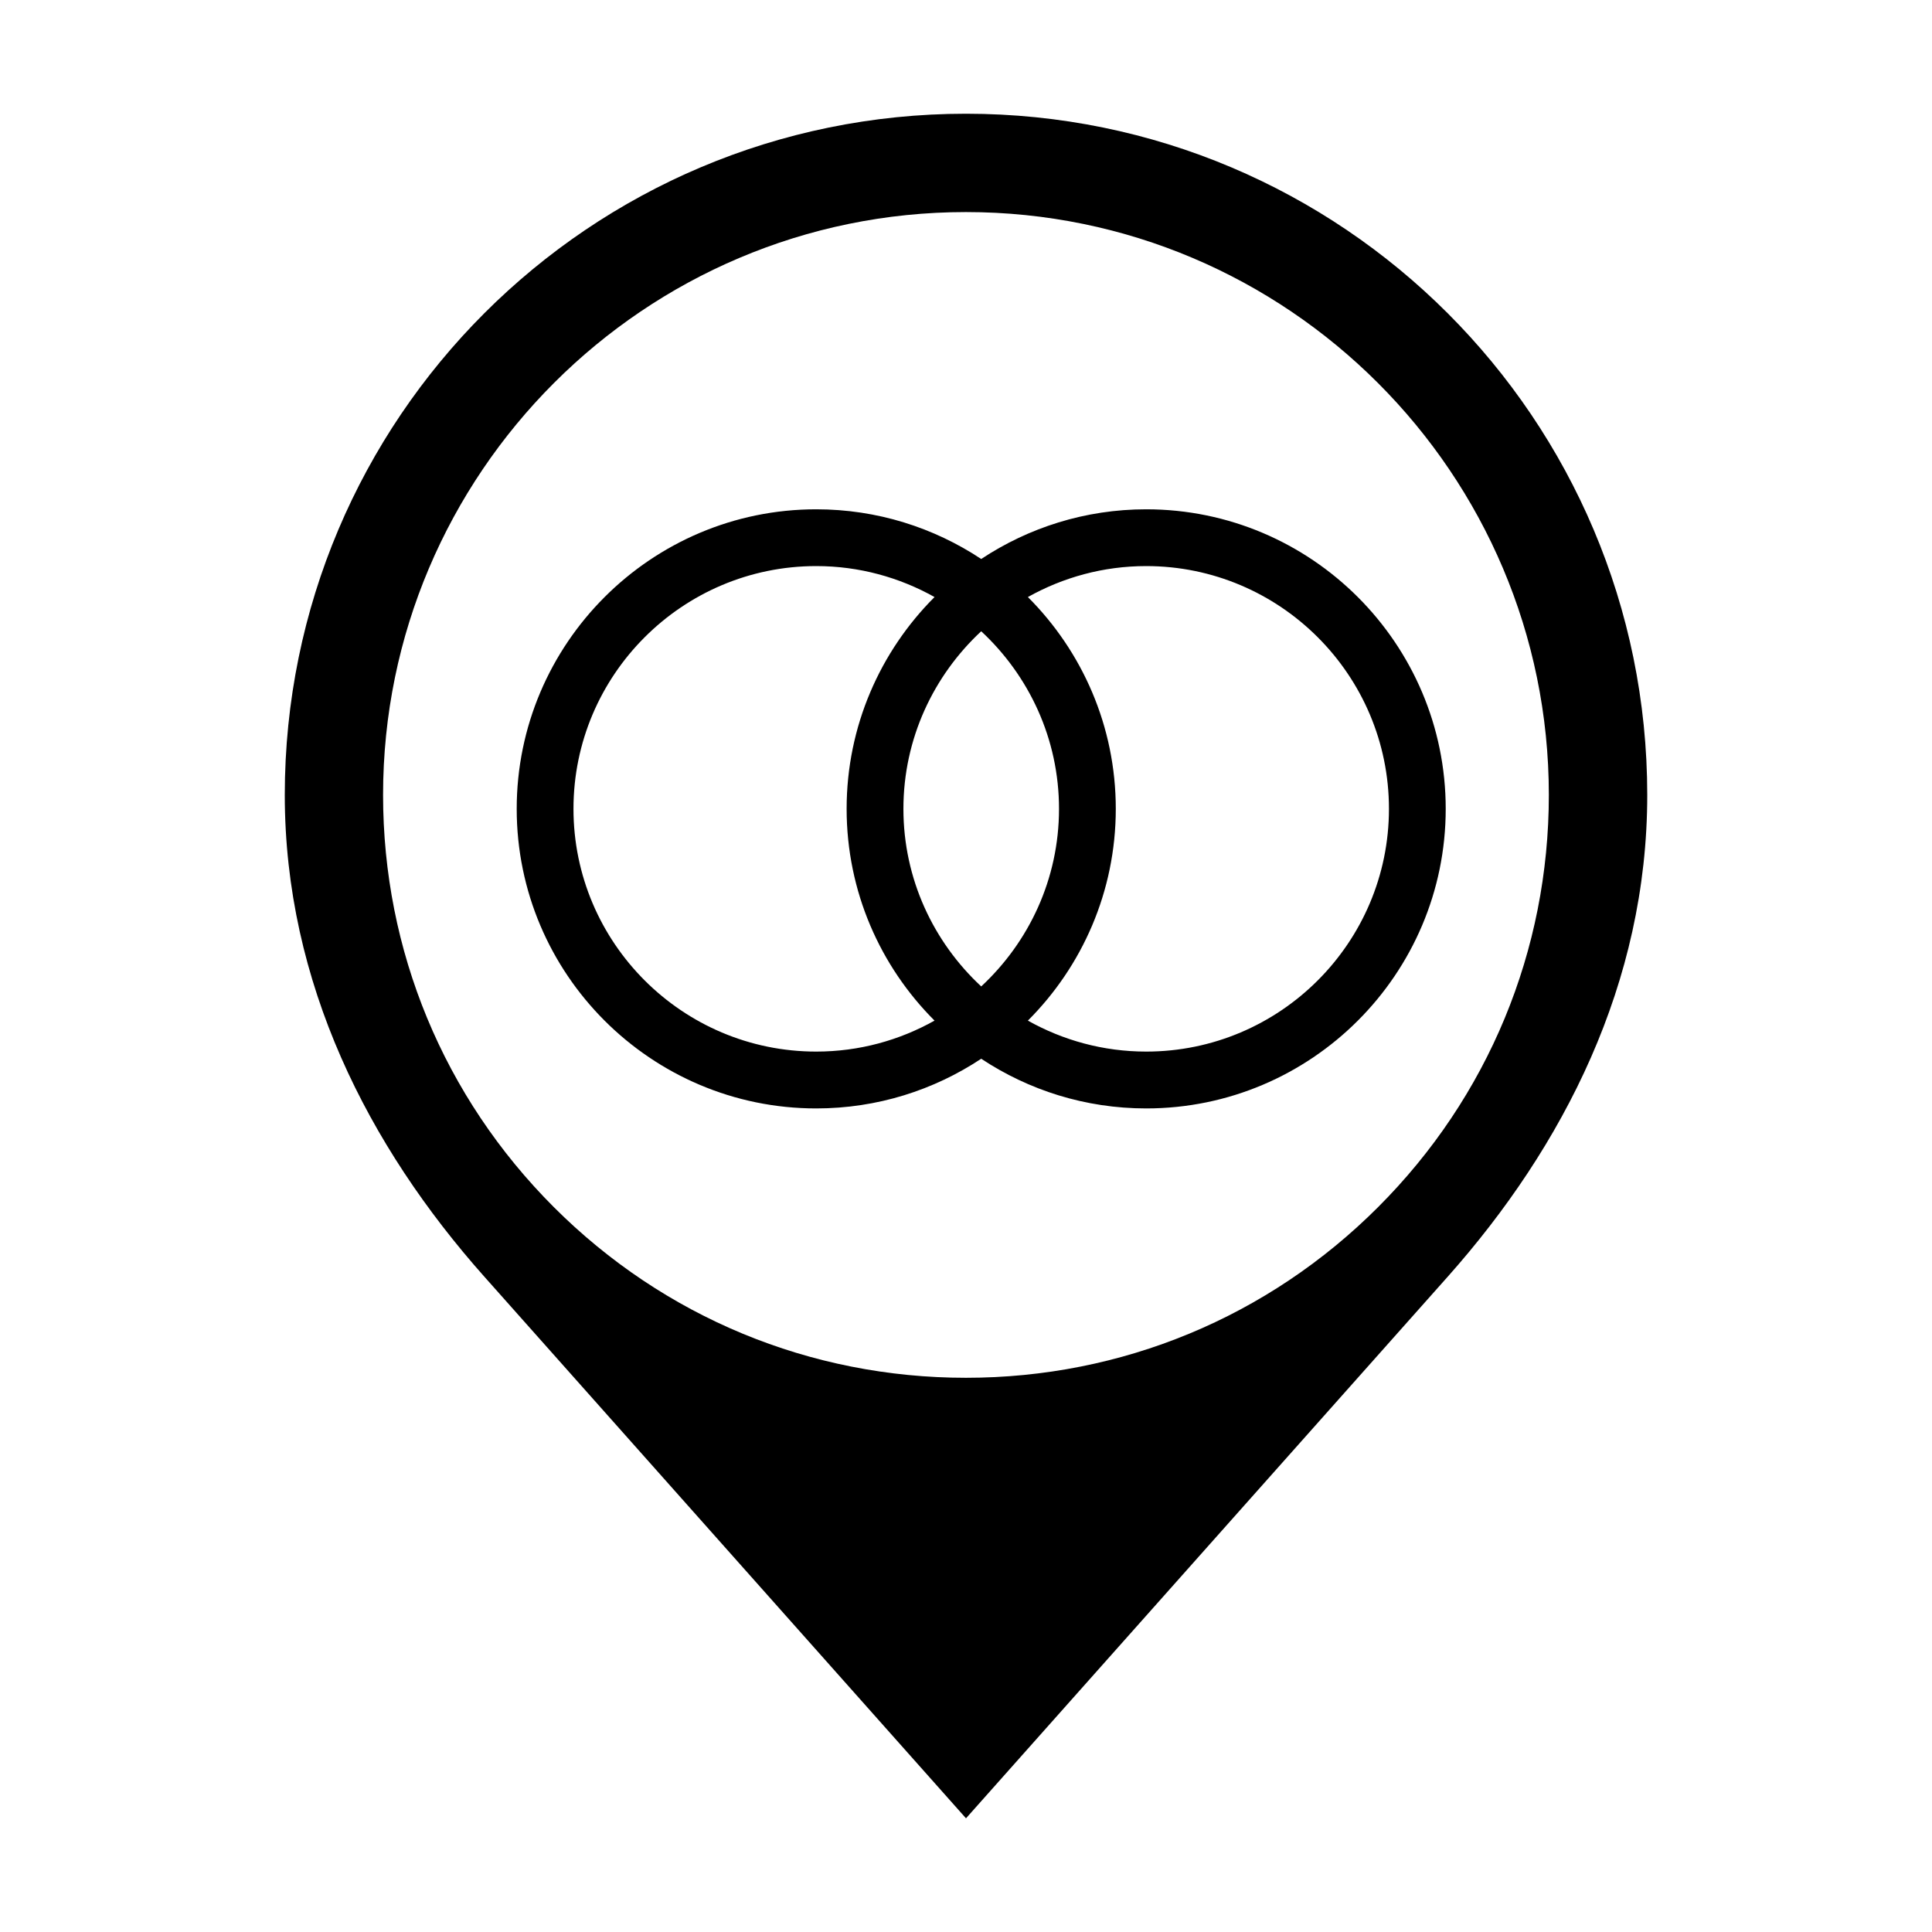
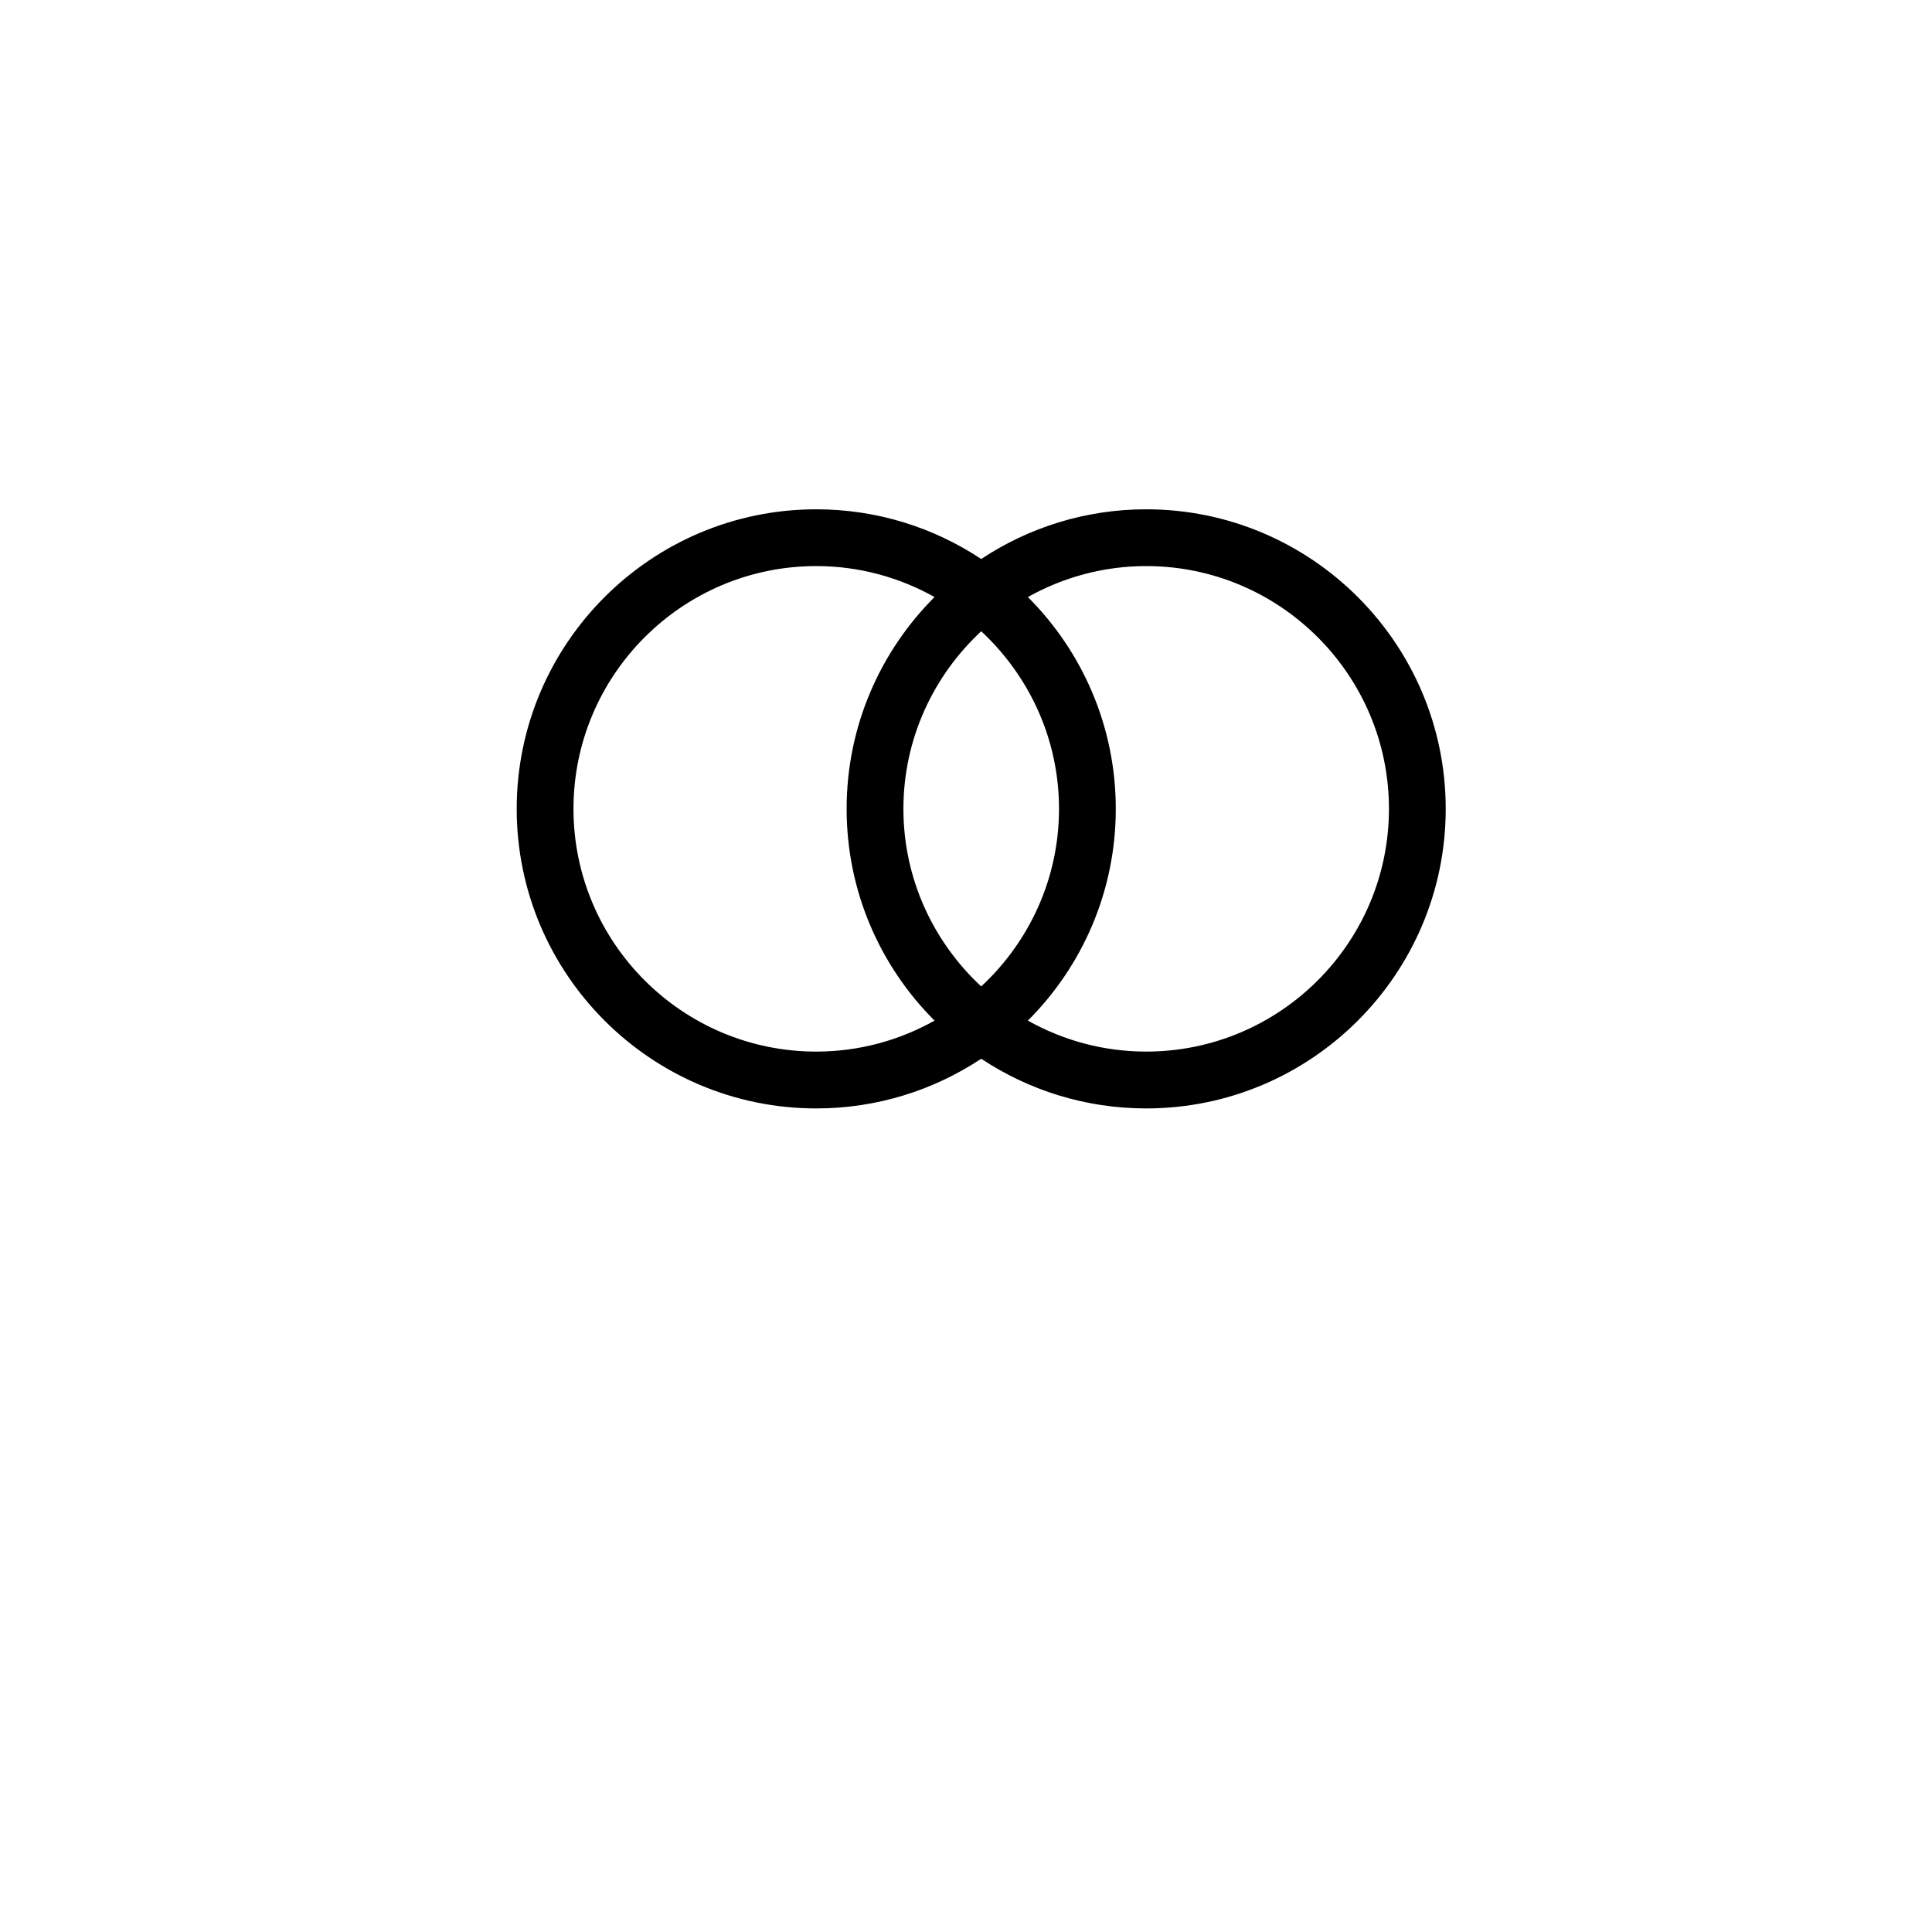
<svg xmlns="http://www.w3.org/2000/svg" fill="#000000" width="800px" height="800px" version="1.1" viewBox="144 144 512 512">
  <g>
-     <path d="m400 174.14c-99.707 0-180.53 80.824-180.53 180.53 0 49.852 22.176 93.129 52.879 127.66l127.65 143.54 127.66-143.53c30.703-34.531 52.879-77.809 52.879-127.66 0-99.711-80.836-180.54-180.54-180.54zm109.22 289.75c-29.176 29.172-67.965 45.238-109.23 45.238-41.262 0-80.055-16.066-109.23-45.238-29.176-29.188-45.242-67.965-45.242-109.23 0-85.168 69.293-154.46 154.47-154.46 85.176 0 154.47 69.293 154.47 154.46 0 41.258-16.066 80.059-45.242 109.23z" />
    <path d="m447.75 278.97c-16.148 0-31.176 4.863-43.719 13.168-12.543-8.309-27.574-13.168-43.719-13.168-43.77 0-79.379 35.609-79.379 79.387s35.609 79.387 79.379 79.387c16.148 0 31.176-4.856 43.719-13.168 12.543 8.312 27.574 13.168 43.719 13.168 43.77 0 79.379-35.609 79.379-79.387 0.004-43.777-35.613-79.387-79.379-79.387zm-87.441 143.71c-35.473 0-64.332-28.859-64.332-64.332 0-35.473 28.859-64.332 64.332-64.332 11.383 0 22.062 3.004 31.352 8.207-14.383 14.379-23.297 34.23-23.297 56.125 0 21.902 8.914 41.75 23.297 56.125-9.289 5.211-19.969 8.207-31.352 8.207zm23.105-64.328c0-18.582 7.977-35.301 20.617-47.062 12.645 11.758 20.617 28.477 20.617 47.062 0 18.586-7.969 35.309-20.617 47.062-12.641-11.758-20.617-28.473-20.617-47.062zm64.336 64.328c-11.383 0-22.062-2.996-31.352-8.207 14.383-14.375 23.297-34.223 23.297-56.125 0-21.895-8.914-41.746-23.297-56.125 9.289-5.203 19.973-8.207 31.352-8.207 35.473 0 64.336 28.859 64.336 64.332 0 35.477-28.863 64.332-64.336 64.332z" />
  </g>
</svg>